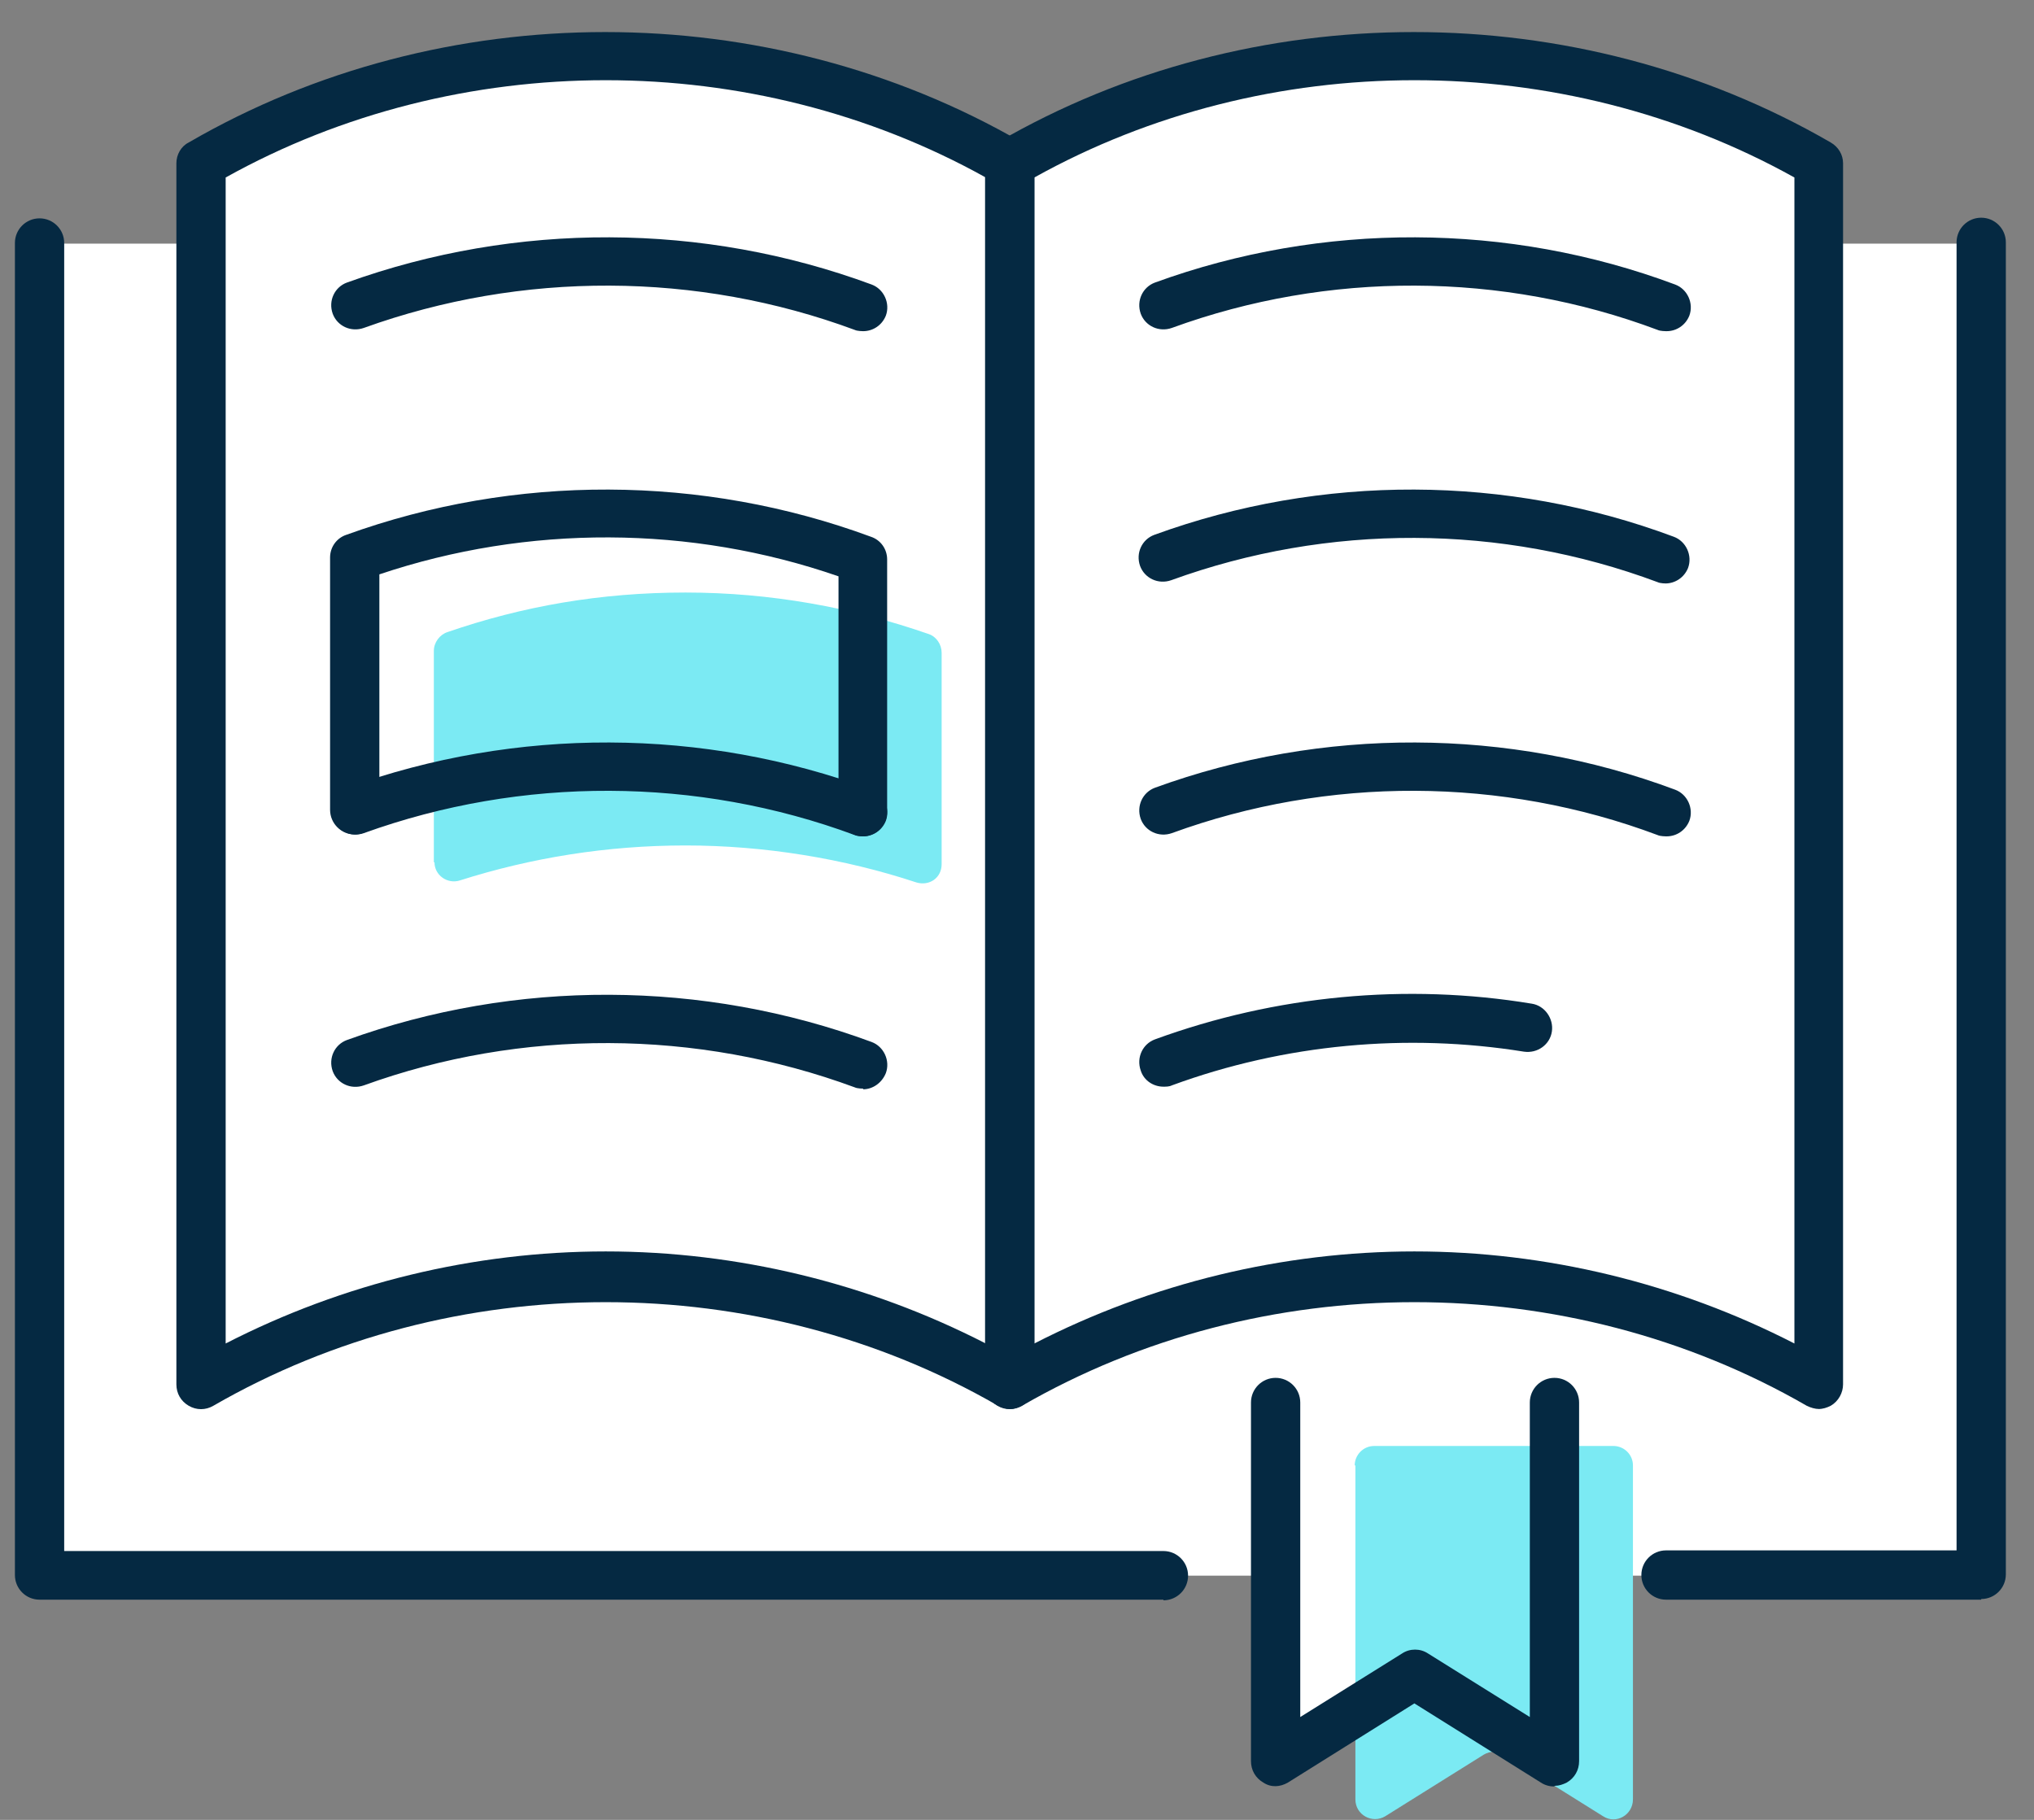
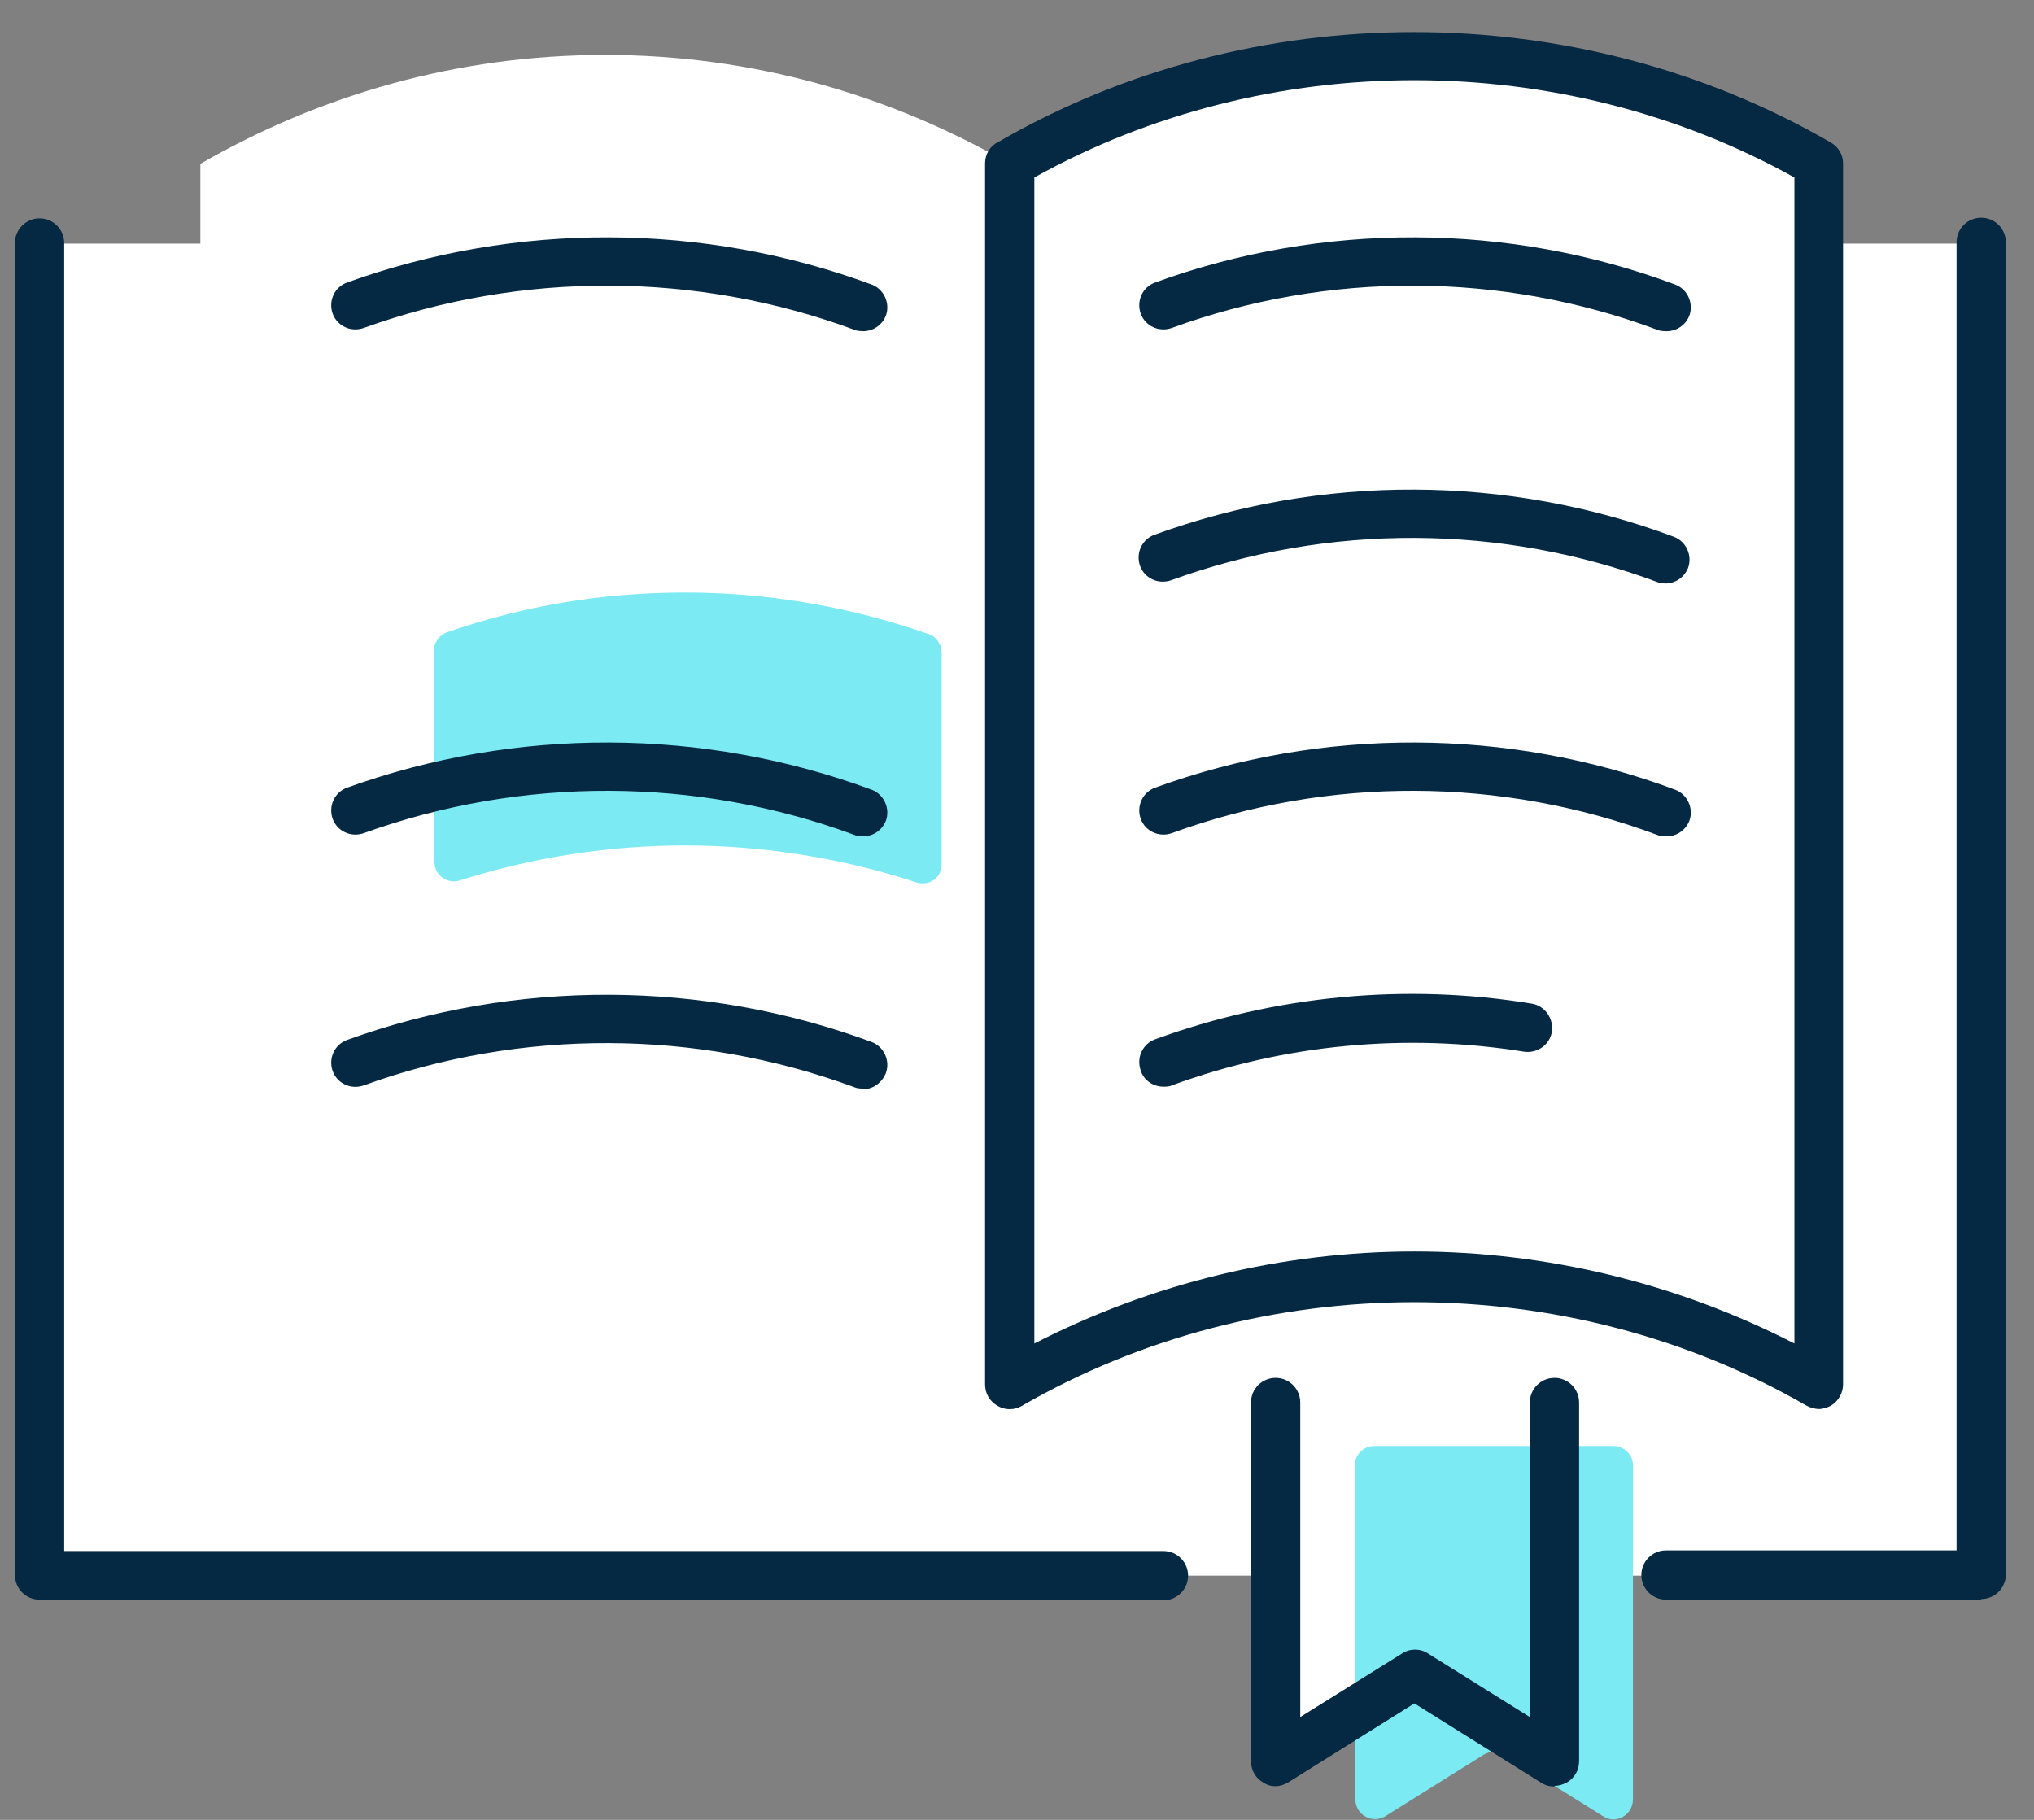
<svg xmlns="http://www.w3.org/2000/svg" width="57" height="51" viewBox="0 0 57 51" fill="none">
  <rect x="0" y="0" width="57" height="51" fill="#808080" stroke="none" />
  <path d="M50.977 6.828V4.592C47.633 2.666 43.78 1.539 39.636 1.539C35.493 1.539 31.64 2.666 28.296 4.592C24.952 2.666 21.099 1.539 16.956 1.539C12.812 1.539 8.959 2.666 5.615 4.592V6.828H1.108V44.156H35.747V49.39L39.654 46.955L43.562 49.39V44.156H55.538V6.828H50.995H50.977Z" fill="white" />
  <path d="M37.983 41.067V50.426C37.983 50.862 38.455 51.117 38.819 50.899L41.581 49.172C41.763 49.063 41.981 49.063 42.163 49.172L44.925 50.899C45.288 51.135 45.761 50.862 45.761 50.426V41.067C45.761 40.758 45.506 40.522 45.216 40.522H38.51C38.201 40.522 37.964 40.776 37.964 41.067H37.983Z" fill="#7BEAF3" />
  <path d="M12.176 24.165C12.176 24.529 12.539 24.783 12.885 24.674C14.884 24.038 17.01 23.693 19.209 23.693C21.408 23.693 23.643 24.056 25.679 24.729C26.043 24.838 26.388 24.602 26.388 24.22V18.295C26.388 18.059 26.242 17.841 26.024 17.768C23.88 17.023 21.59 16.605 19.209 16.605C16.828 16.605 14.648 16.987 12.539 17.714C12.321 17.786 12.158 18.004 12.158 18.241V24.165H12.176Z" fill="#7BEAF3" />
-   <path d="M28.314 39.486C28.205 39.486 28.078 39.449 27.969 39.395C21.263 35.524 12.685 35.524 5.979 39.395C5.761 39.522 5.506 39.522 5.288 39.395C5.07 39.268 4.943 39.05 4.943 38.795V4.574C4.943 4.338 5.07 4.102 5.288 3.993C12.394 -0.133 21.517 -0.133 28.641 3.993C28.859 4.12 28.987 4.338 28.987 4.574V38.795C28.987 39.031 28.859 39.268 28.641 39.395C28.532 39.449 28.423 39.486 28.296 39.486H28.314ZM16.974 35.07C20.663 35.07 24.334 35.96 27.624 37.65V4.974C21.099 1.339 12.848 1.339 6.324 4.974V37.65C9.613 35.96 13.284 35.07 16.974 35.07Z" fill="#052942" />
  <path d="M50.977 39.486C50.868 39.486 50.74 39.449 50.631 39.395C43.925 35.524 35.347 35.524 28.641 39.395C28.423 39.522 28.169 39.522 27.951 39.395C27.733 39.268 27.605 39.05 27.605 38.795V4.574C27.605 4.338 27.733 4.102 27.951 3.993C35.057 -0.133 44.18 -0.133 51.304 3.993C51.522 4.12 51.649 4.338 51.649 4.574V38.795C51.649 39.031 51.522 39.268 51.304 39.395C51.195 39.449 51.086 39.486 50.959 39.486H50.977ZM39.636 35.07C43.326 35.07 46.997 35.96 50.286 37.65V4.974C43.762 1.339 35.511 1.339 28.986 4.974V37.65C32.276 35.96 35.947 35.07 39.636 35.07Z" fill="#052942" />
  <path d="M32.603 44.829H1.108C0.727 44.829 0.418 44.52 0.418 44.138V6.809C0.418 6.428 0.727 6.119 1.108 6.119C1.49 6.119 1.799 6.428 1.799 6.809V43.466H32.603C32.985 43.466 33.294 43.775 33.294 44.156C33.294 44.538 32.985 44.847 32.603 44.847V44.829Z" fill="#052942" />
  <path d="M55.52 44.829H46.688C46.306 44.829 45.997 44.52 45.997 44.138C45.997 43.757 46.306 43.448 46.688 43.448H54.83V6.791C54.83 6.41 55.138 6.101 55.52 6.101C55.902 6.101 56.211 6.41 56.211 6.791V44.12C56.211 44.502 55.902 44.811 55.52 44.811V44.829Z" fill="#052942" />
  <path d="M24.189 9.281C24.189 9.281 24.025 9.281 23.953 9.245C19.536 7.609 14.629 7.591 10.195 9.19C9.832 9.317 9.45 9.136 9.323 8.79C9.195 8.427 9.377 8.045 9.723 7.918C14.466 6.21 19.7 6.228 24.425 7.973C24.77 8.1 24.952 8.5 24.825 8.845C24.716 9.118 24.461 9.281 24.189 9.281Z" fill="#052942" />
-   <path d="M24.189 23.438C23.807 23.438 23.498 23.129 23.498 22.748V16.151C19.355 14.715 14.793 14.697 10.631 16.096V22.693C10.631 23.075 10.322 23.384 9.941 23.384C9.559 23.384 9.25 23.075 9.25 22.693V15.624C9.25 15.333 9.432 15.079 9.704 14.988C14.43 13.279 19.682 13.297 24.407 15.042C24.68 15.133 24.861 15.387 24.861 15.678V22.748C24.861 23.129 24.552 23.438 24.171 23.438H24.189Z" fill="#052942" />
  <path d="M24.189 23.438C24.189 23.438 24.025 23.438 23.953 23.402C19.536 21.766 14.629 21.748 10.195 23.348C9.832 23.475 9.45 23.293 9.323 22.948C9.195 22.584 9.377 22.203 9.723 22.075C14.466 20.367 19.7 20.385 24.425 22.13C24.77 22.257 24.952 22.657 24.825 23.002C24.716 23.275 24.461 23.438 24.189 23.438Z" fill="#052942" />
  <path d="M24.189 30.508C24.189 30.508 24.025 30.508 23.953 30.472C19.518 28.836 14.611 28.818 10.195 30.417C9.832 30.544 9.45 30.363 9.323 30.017C9.195 29.654 9.377 29.272 9.723 29.145C14.448 27.437 19.7 27.455 24.425 29.2C24.77 29.327 24.952 29.727 24.825 30.072C24.716 30.344 24.461 30.526 24.189 30.526V30.508Z" fill="#052942" />
  <path d="M43.544 50.063C43.416 50.063 43.289 50.026 43.18 49.954L39.636 47.736L36.093 49.954C35.874 50.081 35.62 50.099 35.402 49.954C35.184 49.827 35.057 49.608 35.057 49.354V39.304C35.057 38.922 35.366 38.613 35.747 38.613C36.129 38.613 36.438 38.922 36.438 39.304V48.118L39.291 46.337C39.509 46.192 39.8 46.192 40.018 46.337L42.871 48.118V39.304C42.871 38.922 43.18 38.613 43.562 38.613C43.944 38.613 44.252 38.922 44.252 39.304V49.354C44.252 49.608 44.125 49.827 43.907 49.954C43.798 50.008 43.689 50.045 43.58 50.045L43.544 50.063Z" fill="#052942" />
  <path d="M46.688 9.281C46.688 9.281 46.524 9.281 46.452 9.245C42.09 7.609 37.219 7.591 32.839 9.19C32.476 9.317 32.094 9.136 31.967 8.79C31.84 8.427 32.022 8.045 32.367 7.918C37.056 6.21 42.272 6.228 46.942 7.973C47.288 8.1 47.469 8.5 47.342 8.845C47.233 9.118 46.978 9.281 46.706 9.281H46.688Z" fill="#052942" />
  <path d="M46.688 16.351C46.688 16.351 46.524 16.351 46.452 16.314C42.072 14.679 37.219 14.661 32.821 16.26C32.458 16.387 32.076 16.205 31.949 15.86C31.822 15.496 32.003 15.115 32.349 14.988C37.038 13.279 42.235 13.297 46.906 15.042C47.251 15.169 47.433 15.569 47.306 15.915C47.197 16.187 46.942 16.351 46.669 16.351H46.688Z" fill="#052942" />
  <path d="M46.688 23.438C46.688 23.438 46.524 23.438 46.452 23.402C42.09 21.766 37.219 21.748 32.839 23.348C32.476 23.475 32.094 23.293 31.967 22.948C31.84 22.584 32.022 22.203 32.367 22.075C37.056 20.367 42.272 20.385 46.942 22.13C47.288 22.257 47.469 22.657 47.342 23.002C47.233 23.275 46.978 23.438 46.706 23.438H46.688Z" fill="#052942" />
  <path d="M32.603 30.453C32.331 30.453 32.058 30.29 31.967 29.999C31.84 29.636 32.022 29.254 32.367 29.127C35.747 27.891 39.418 27.546 42.926 28.127C43.289 28.182 43.544 28.545 43.489 28.909C43.435 29.272 43.089 29.526 42.708 29.472C39.436 28.945 36.002 29.254 32.839 30.417C32.767 30.453 32.676 30.453 32.603 30.453Z" fill="#052942" />
</svg>